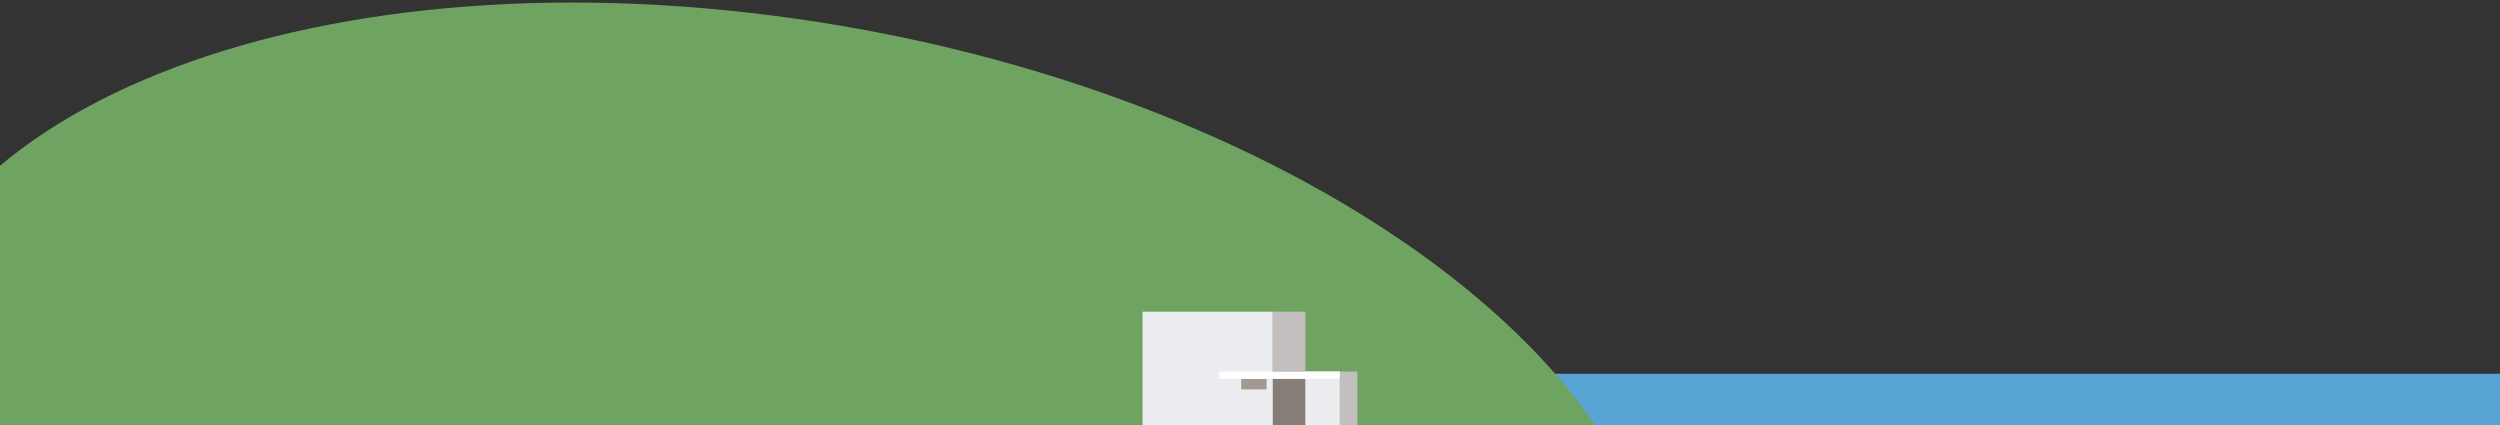
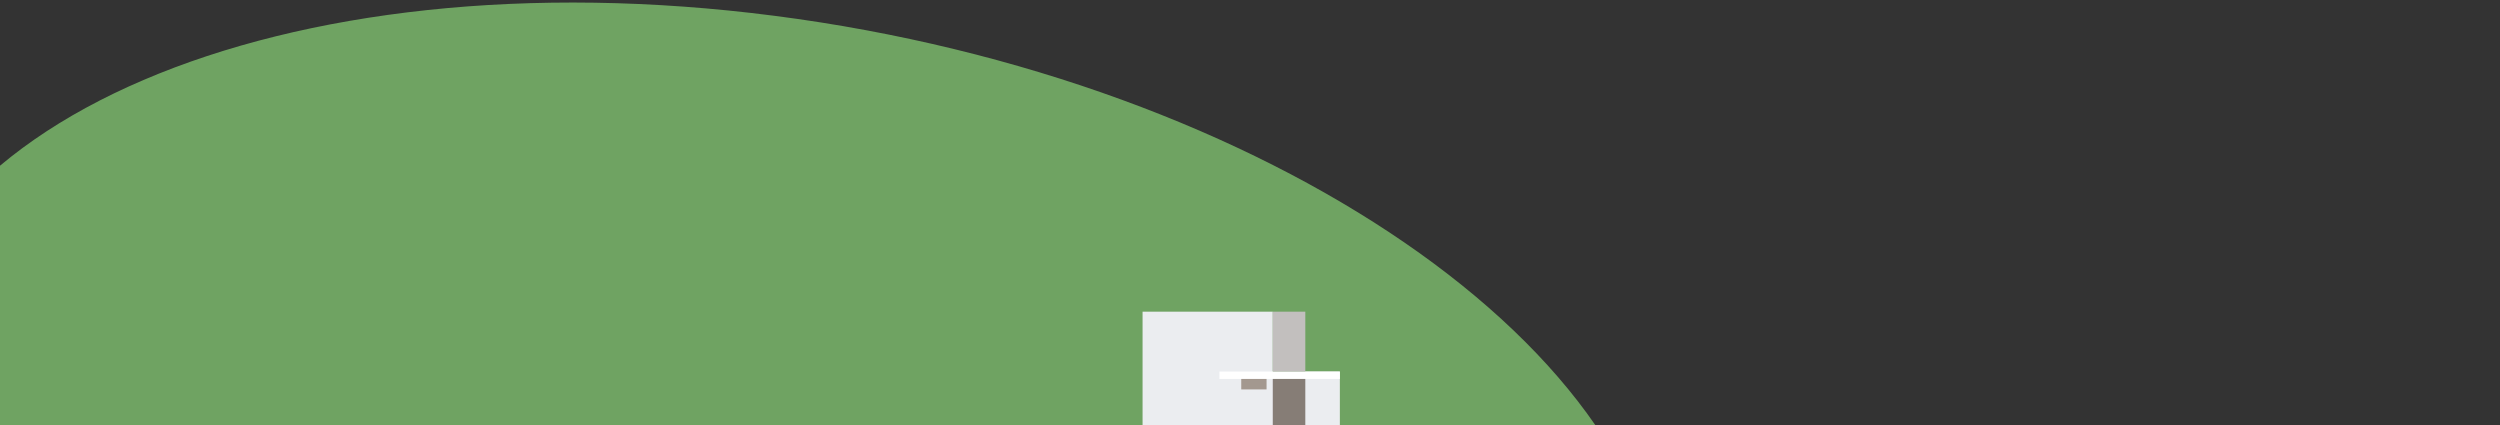
<svg xmlns="http://www.w3.org/2000/svg" id="a" width="2000" height="340" viewBox="0 0 2000 340">
  <rect x="0" y="0" width="2000" height="340" fill="#333333" stroke="none" />
-   <rect id="b" x="1136" y="299" width="880.174" height="41" fill="#57a4d5" />
  <rect x="200" y="-32" width="1141" height="372" fill="none" />
  <g id="c">
    <path id="d" d="M619.665,12.655c394.078,50.87,713.061,270.152,712.476,489.778-.584,219.626-320.519,356.432-714.592,305.562S-95.51,537.843-94.926,318.216,225.591-38.215,619.665,12.655Z" fill="#6fa362" />
  </g>
  <g id="e">
    <rect id="f" x="914.053" y="249.341" width="104.161" height="90.659" fill="#ebedf0" />
    <rect id="g" x="975.545" y="297.23" width="96.34" height="42.77" fill="#ebedf0" />
    <rect id="h" x="975.545" y="297.23" width="96.34" height="5.926" fill="#fff" />
-     <rect id="i" x="1071.885" y="297.23" width="14.063" height="42.77" fill="#c2bfbe" />
    <rect id="j" x="1018.214" y="249.341" width="26.038" height="47.889" fill="#c2bfbe" />
    <rect id="k" x="1018.214" y="303.155" width="26.038" height="36.845" fill="#867d76" />
    <rect id="l" x="993.001" y="303.155" width="20.247" height="8.376" fill="#a3988f" />
  </g>
</svg>